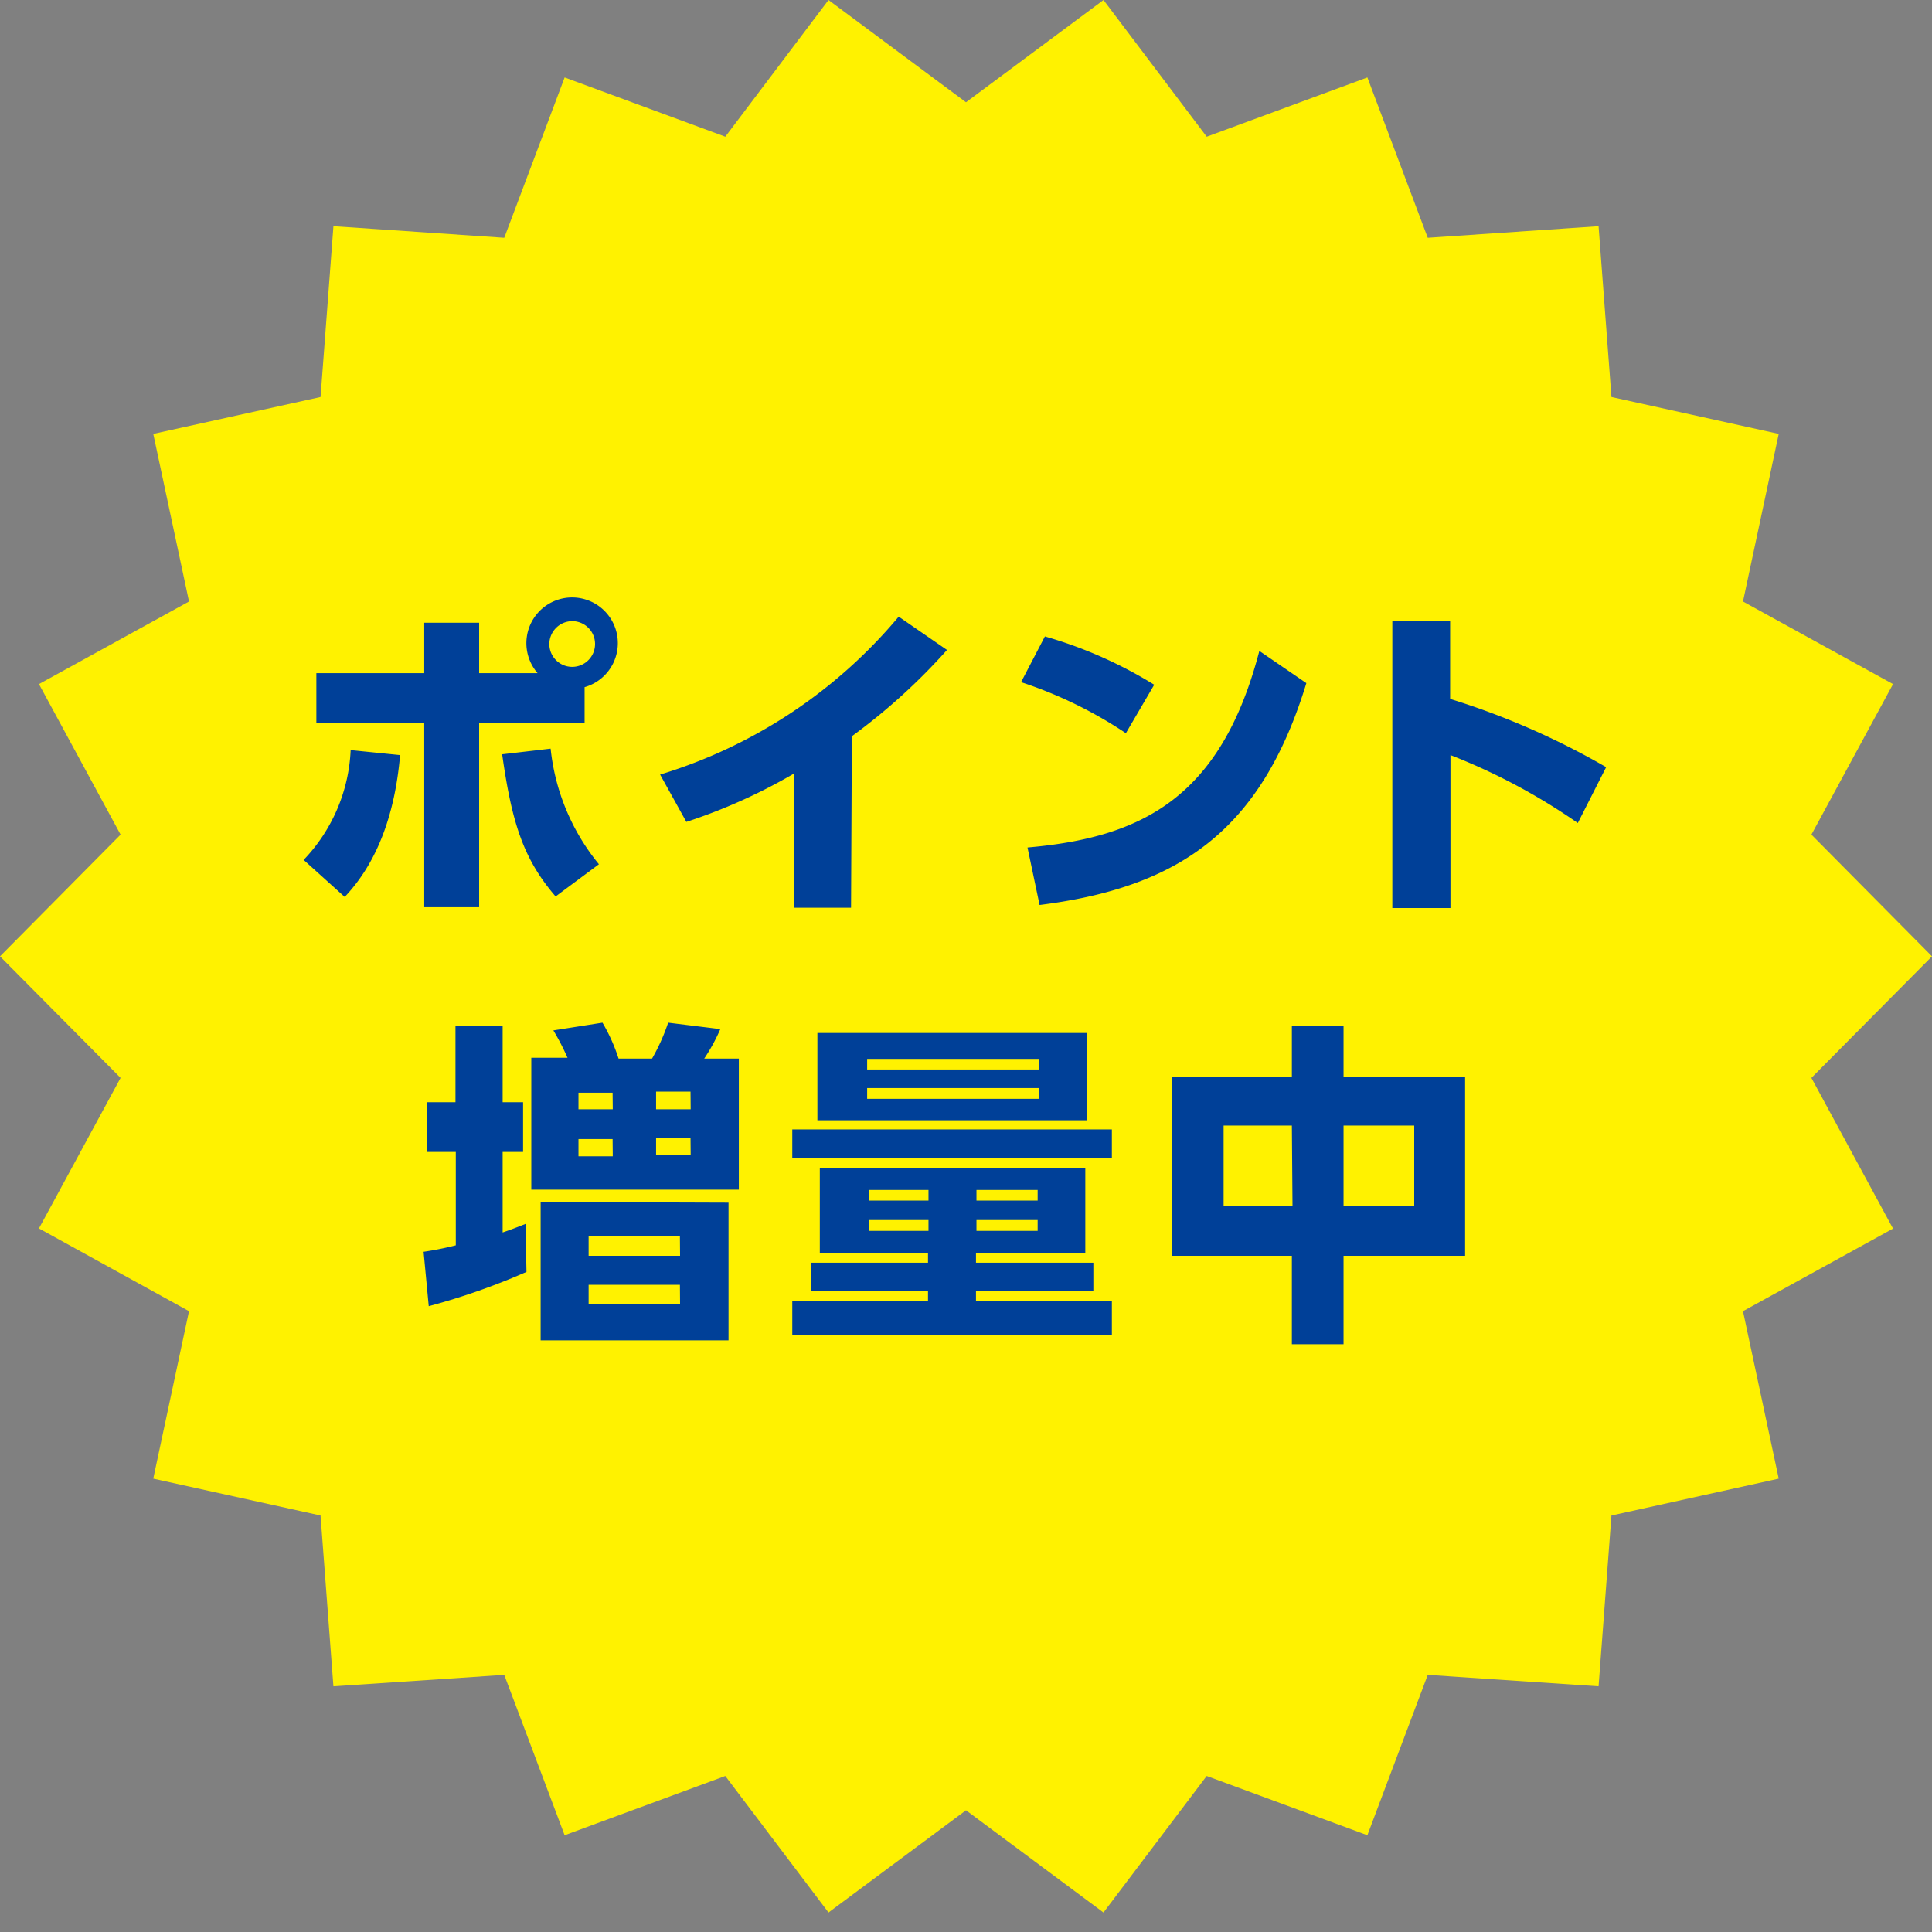
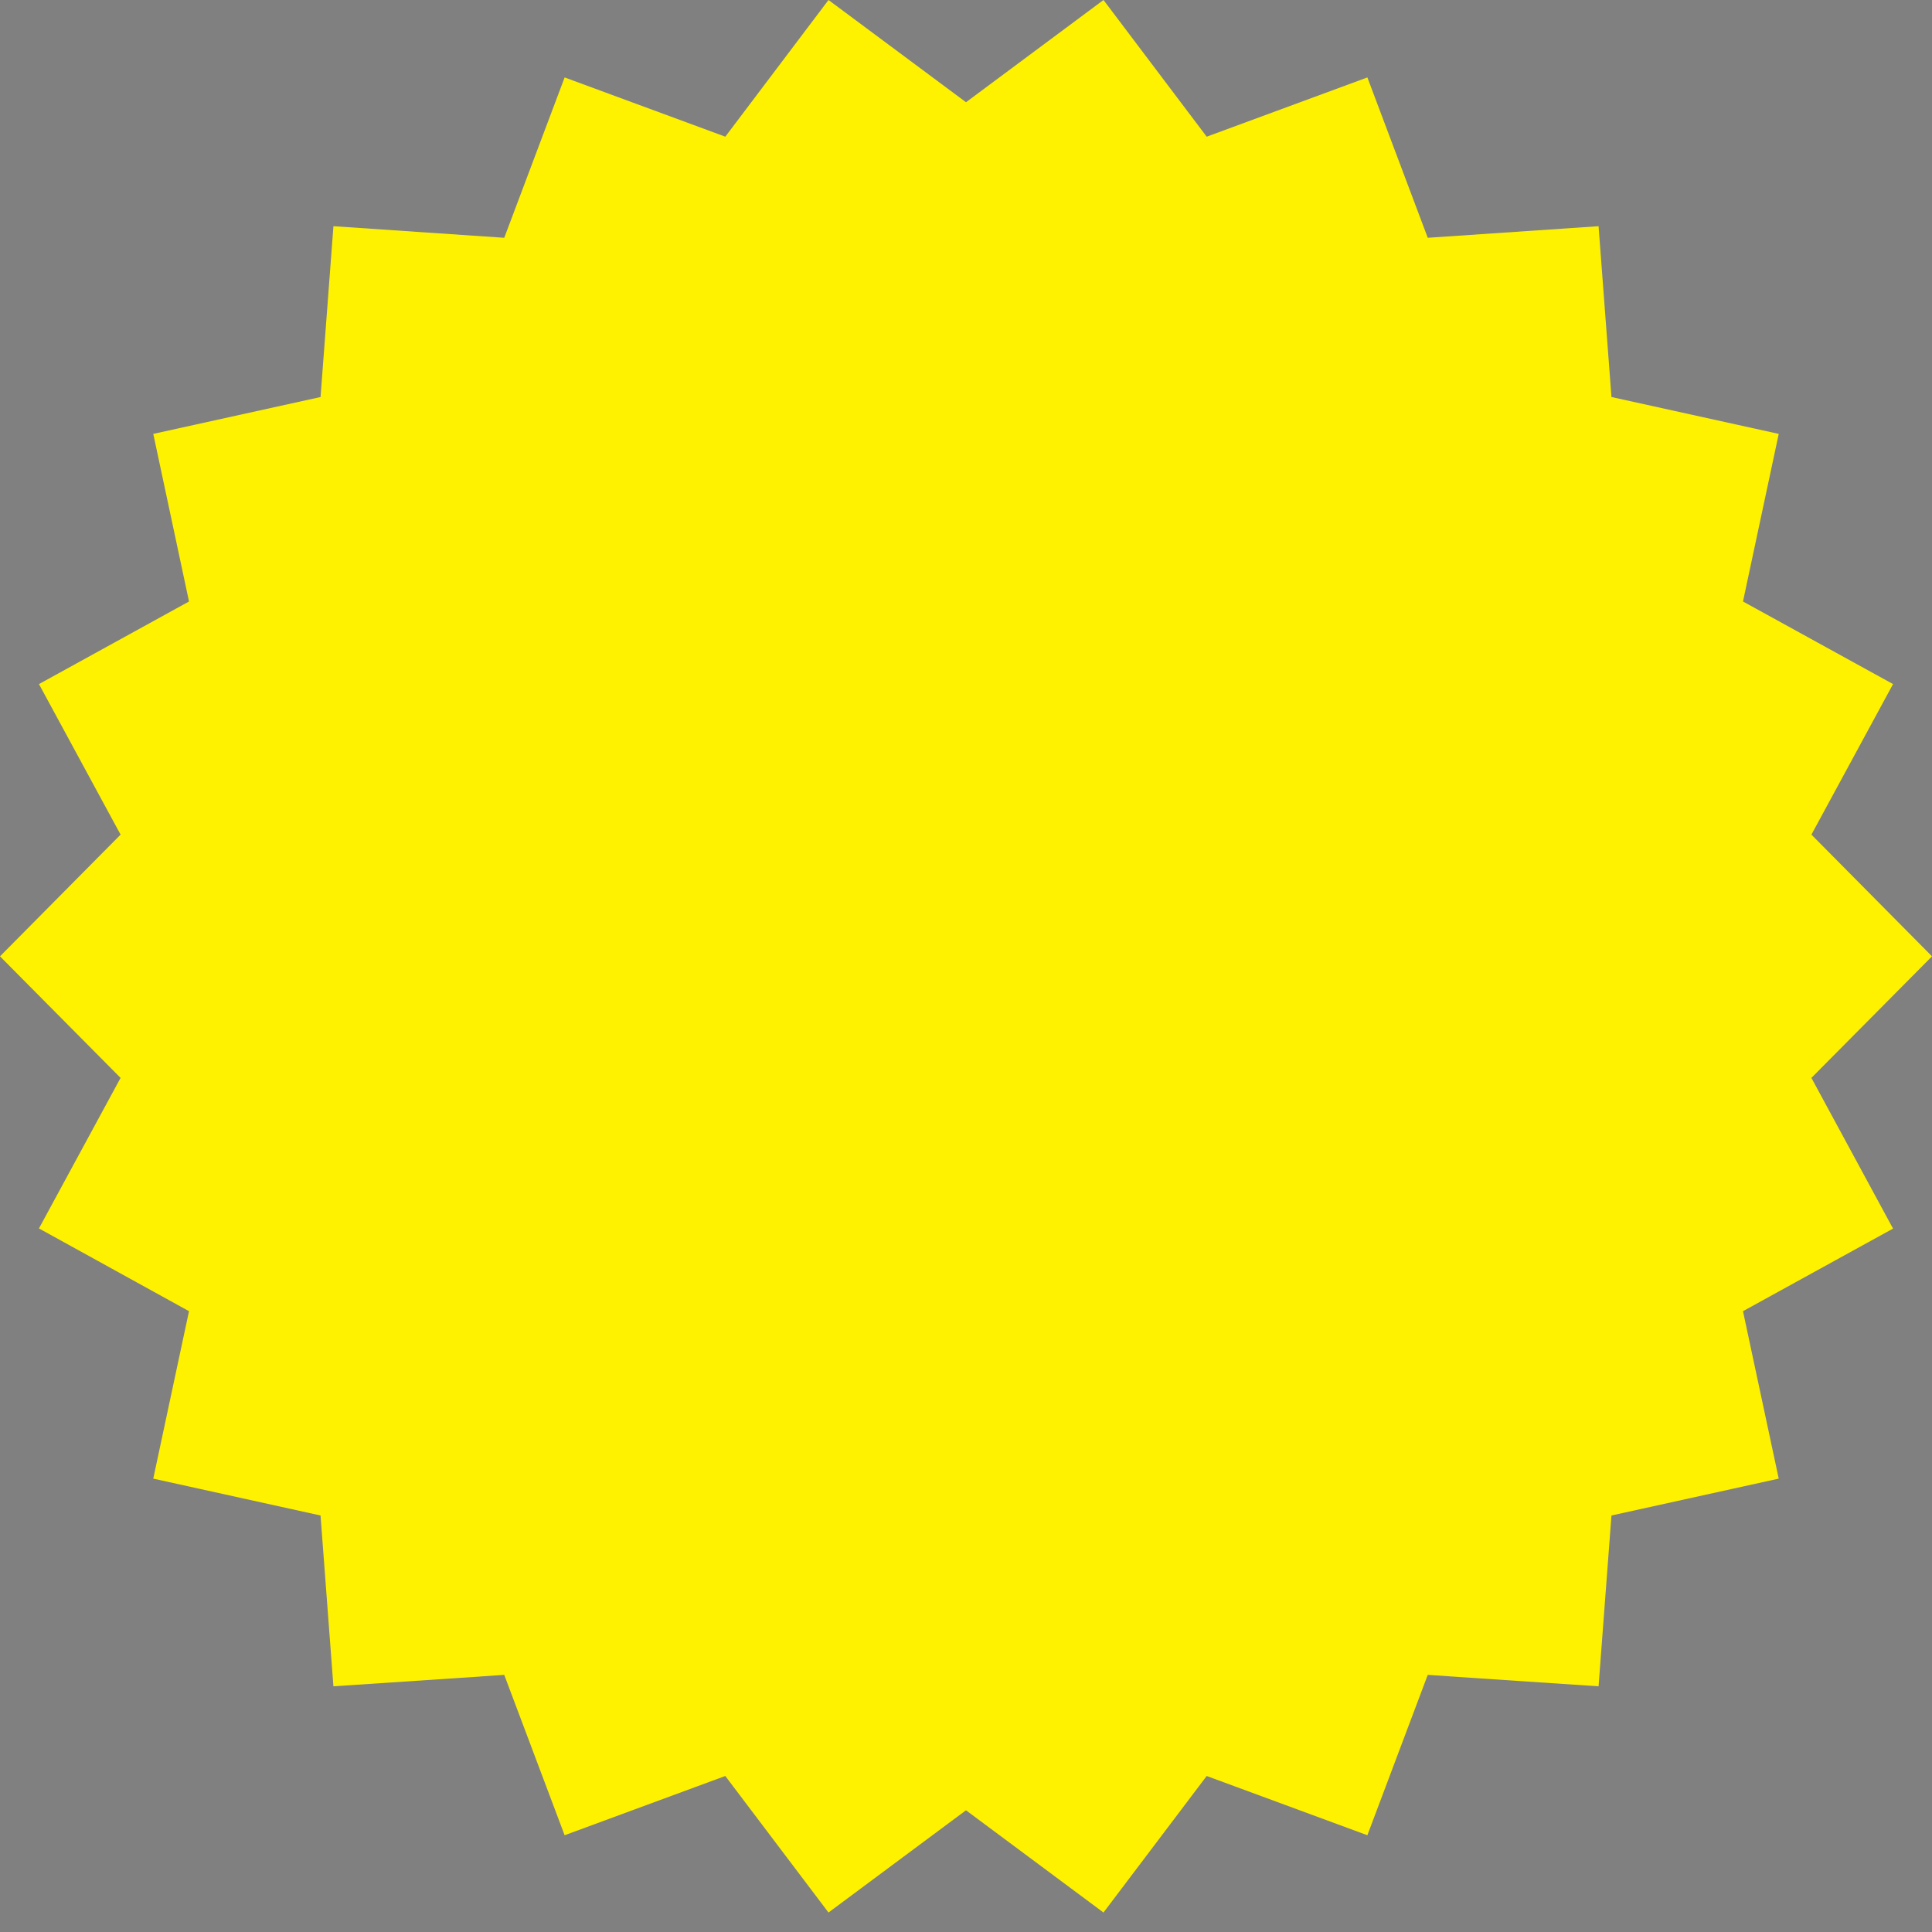
<svg xmlns="http://www.w3.org/2000/svg" viewBox="0 0 120 120">
  <rect x="0" y="0" width="120" height="120" fill="#808080" stroke="none" />
  <defs>
    <style>.cls-2{fill:#004098}</style>
  </defs>
  <g id="A">
    <path fill="#fff200" d="M120 59.4l-7.49 7.55 5.07 9.36-9.32 5.13 2.22 10.4-10.39 2.29-.8 10.61-10.61-.71-3.75 9.96-9.98-3.68-6.41 8.48-8.54-6.35-8.54 6.35-6.41-8.48-9.98 3.68-3.75-9.96-10.61.71-.8-10.61-10.39-2.29 2.22-10.4-9.32-5.14 5.07-9.35L0 59.4l7.49-7.56-5.07-9.35 9.32-5.13-2.22-10.41 10.39-2.29.8-10.61 10.61.72 3.75-9.96 9.98 3.68L51.46 0 60 6.35 68.54 0l6.41 8.49 9.98-3.68 3.75 9.96 10.61-.72.8 10.61 10.39 2.29-2.22 10.41 9.32 5.13-5.07 9.35L120 59.4z" />
-     <path class="cls-2" d="M18.86 53.41a10.52 10.52 0 002.92-6.82l3.07.31c-.25 2.88-1.06 6.3-3.44 8.81zm14.53-11.6a2.84 2.84 0 112.92.87v2.24h-6.55v11.43h-3.41V44.92h-6.7v-3.11h6.7v-3.13h3.41v3.13zm.81 4.69a13.54 13.54 0 003 7.18l-2.69 2c-2-2.32-2.72-4.57-3.32-8.83zm-.08-6.5a1.42 1.42 0 101.42-1.42A1.43 1.43 0 0034.12 40zM52.86 56.38h-3.55v-8.33a34.48 34.48 0 01-6.68 3L41 48.11a31.12 31.12 0 0014.82-9.81l3 2.07a37.63 37.63 0 01-5.91 5.36zM69.93 45.54a26.6 26.6 0 00-6.51-3.17l1.48-2.84a27 27 0 016.79 3zm-6.11 7.1c7-.61 12-3 14.4-12.21l2.92 2c-2.8 9.17-7.91 12.69-16.57 13.78zM98 51.12a38 38 0 00-7.91-4.22v9.5h-3.61V38.59h3.59v4.82a47.16 47.16 0 019.69 4.24zM32.7 79a42.13 42.13 0 01-6.07 2.13l-.32-3.38a19.85 19.85 0 002-.4v-5.8H26.5v-3.09h1.79V63.7h2.93v4.76h1.27v3.09h-1.27v5c.5-.17.79-.28 1.42-.53zm2.55-13.3a15.06 15.06 0 00-.88-1.7l3.05-.48a11 11 0 011 2.23h2.08a12.28 12.28 0 001-2.23l3.24.4a11.43 11.43 0 01-1 1.83h2.15v8.14H33V65.7zm10 9v8.55H33.58v-8.59zm-7.2-6.83h-2.12v1.03h2.13zm0 2.88h-2.12v1.07h2.13zm4.18 6.05h-5.67V78h5.68zm0 3h-5.67V81h5.68zm.66-12h-2.14v1.1h2.15zm0 2.88h-2.14v1.07h2.15zM69.06 70.15v1.79H49.21v-1.79zm-1.65 2.4v5.28h-6.79v.6h7.29v1.74h-7.29v.62h8.44v2.15H49.21v-2.15h8.43v-.62h-7.26v-1.74h7.26v-.6h-6.72v-5.28zm-16.64-8.39h16.76v5.42H50.77zm13.76 2.27v-.66H53.86v.66zm-10.67 1.15v.67h10.67v-.67zm.14 6.33v.66h3.67v-.66zm0 1.87v.67h3.67v-.67zm6.65-1.87v.66h3.8v-.66zm0 1.87v.67h3.8v-.67zM80.24 66.91V63.7h3.21v3.21H91V78h-7.55v5.49h-3.21V78h-7.47V66.91zm0 3H76v5h4.28zm7.6 0h-4.39v5h4.39z" />
  </g>
</svg>